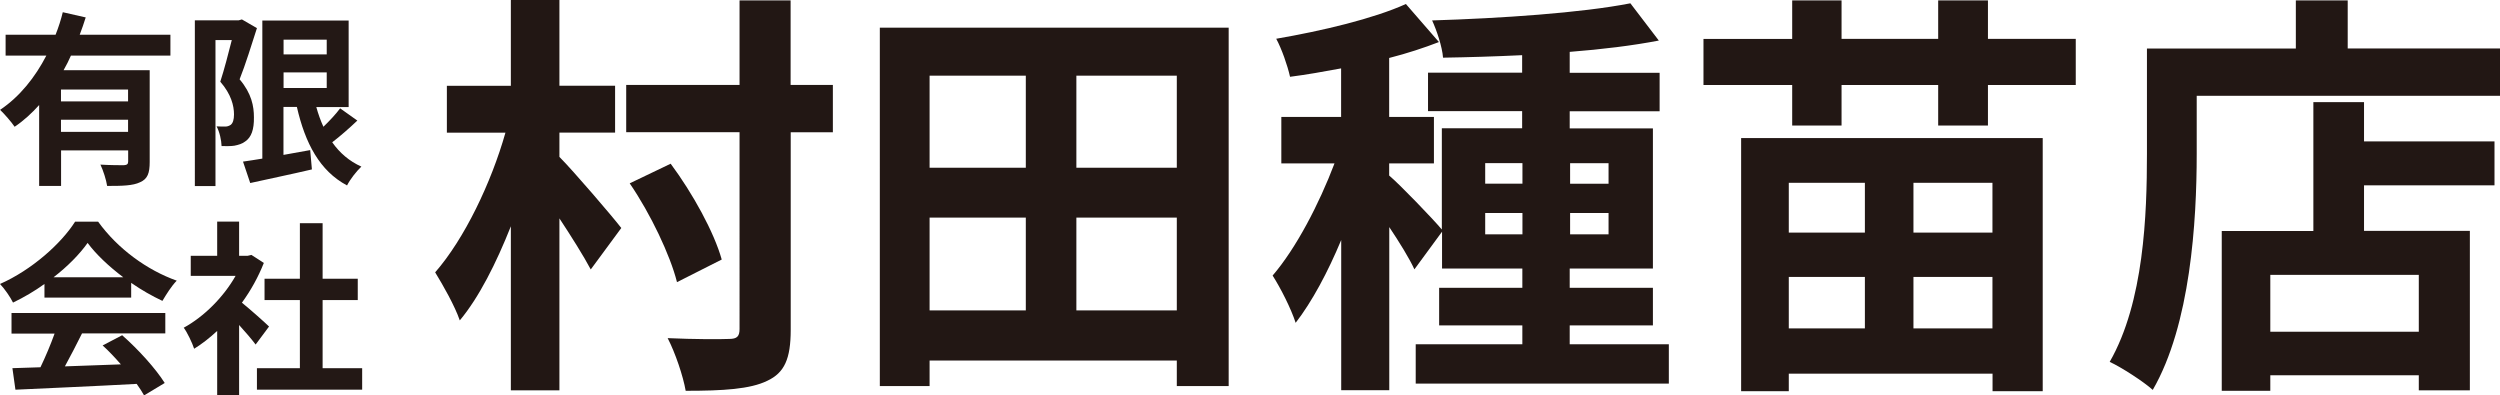
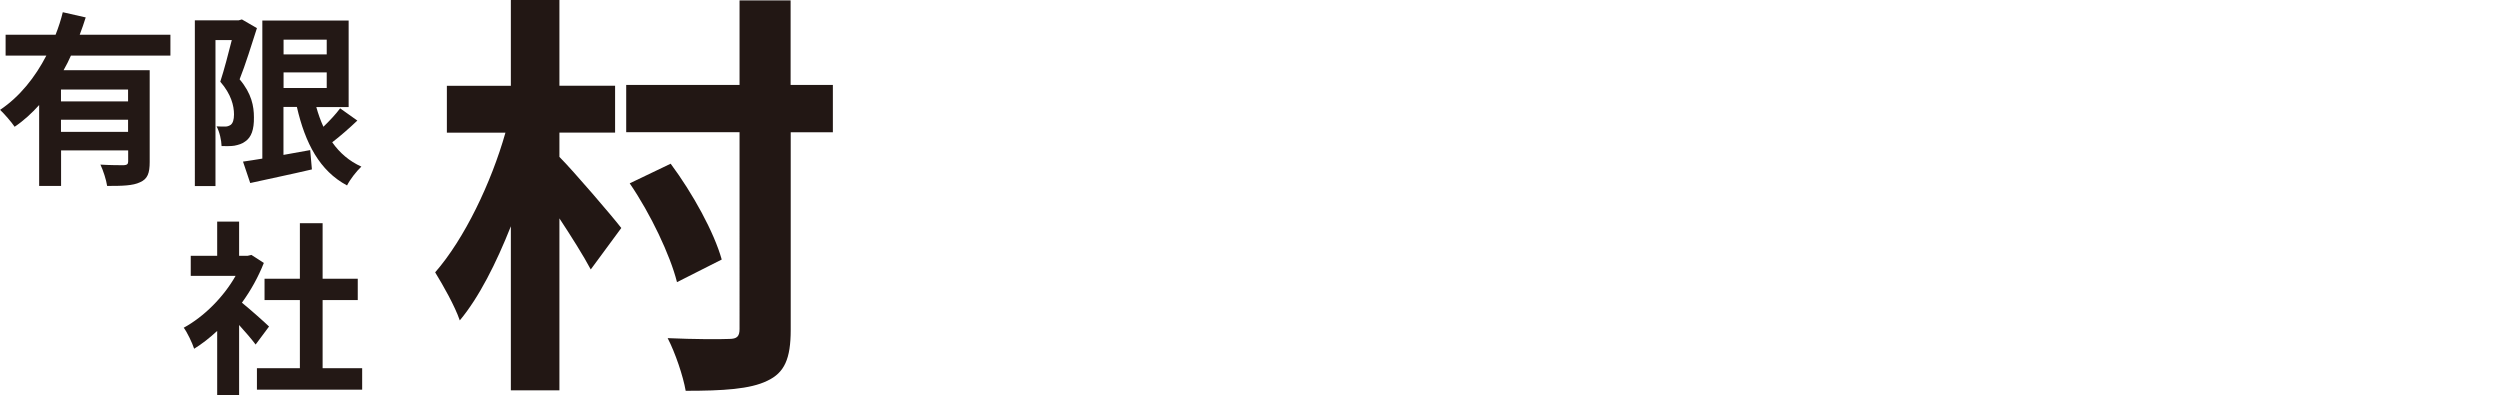
<svg xmlns="http://www.w3.org/2000/svg" id="_レイヤー_2" viewBox="0 0 249.68 39.48">
  <defs>
    <style>.cls-1{fill:#231815;}.cls-1,.cls-2{stroke-width:0px;}.cls-2{fill:#221714;}</style>
  </defs>
  <g id="_レイヤー_1-2">
    <path class="cls-1" d="m7.09,5.54c-.22.5-.46.98-.74,1.47h8.6v9.17c0,1.1-.2,1.69-.96,2.02-.72.35-1.78.37-3.29.37-.09-.61-.39-1.54-.67-2.13.95.06,2.02.06,2.34.06.31-.02.43-.11.43-.37v-1.11h-6.7v3.55h-2.19v-8.08c-.74.82-1.54,1.56-2.45,2.17-.32-.48-1.02-1.28-1.45-1.69,1.97-1.32,3.51-3.27,4.62-5.42H.56v-2.08h4.99c.3-.76.54-1.5.72-2.25l2.29.52c-.19.58-.37,1.15-.6,1.73h9.06v2.08H7.09Zm5.7,3.4h-6.7v1.19h6.7v-1.19Zm0,4.23v-1.21h-6.7v1.21h6.7Z" />
    <path class="cls-1" d="m25.66,2.81c-.52,1.62-1.15,3.66-1.73,5.11,1.21,1.43,1.43,2.71,1.43,3.79.02,1.23-.26,2-.86,2.41-.3.24-.69.35-1.09.43-.37.06-.82.04-1.28.04-.02-.56-.19-1.41-.5-1.97.35.02.63.02.87.02.2,0,.37-.06.54-.17.22-.17.33-.52.33-1.04,0-.87-.28-2.02-1.37-3.27.39-1.19.82-2.86,1.15-4.16h-1.63v14.58h-2.06V2.03h4.38l.32-.09,1.5.87Zm10.03,9.23c-.8.76-1.71,1.56-2.51,2.17.74,1.06,1.71,1.89,2.91,2.43-.48.45-1.13,1.28-1.43,1.88-2.73-1.45-4.18-4.21-5.01-7.84h-1.34v4.79c.87-.15,1.78-.32,2.67-.48l.17,1.93c-2.13.5-4.42.97-6.16,1.36l-.72-2.14c.56-.07,1.21-.19,1.93-.3V2.05h8.62v8.64h-3.23c.19.69.43,1.36.71,1.97.61-.59,1.24-1.26,1.67-1.84l1.73,1.23Zm-7.37-8.08v1.47h4.31v-1.47h-4.31Zm0,4.83h4.31v-1.56h-4.31v1.56Z" />
-     <path class="cls-1" d="m4.44,28.36c-.98.71-2.06,1.34-3.14,1.86-.26-.54-.84-1.38-1.3-1.86,3.16-1.39,6.11-4.03,7.5-6.22h2.3c1.97,2.73,4.92,4.85,7.85,5.89-.56.58-1.04,1.37-1.43,2.02-1.02-.48-2.1-1.09-3.12-1.8v1.47H4.44v-1.36Zm-3.29,2.9h15.36v2.04h-8.32c-.54,1.1-1.15,2.25-1.71,3.29,1.78-.06,3.7-.13,5.59-.2-.58-.67-1.21-1.34-1.82-1.89l1.95-1.02c1.65,1.45,3.38,3.38,4.25,4.77l-2.06,1.24c-.19-.35-.45-.74-.74-1.15-4.37.24-8.95.43-12.11.58l-.3-2.15,2.8-.09c.5-1.04,1.02-2.27,1.41-3.36H1.15v-2.04Zm11.16-3.57c-1.43-1.08-2.71-2.28-3.56-3.43-.8,1.13-1.99,2.34-3.4,3.43h6.96Z" />
    <path class="cls-1" d="m25.53,34.41c-.39-.52-1.02-1.26-1.65-1.95v7h-2.19v-6.41c-.74.69-1.52,1.3-2.3,1.78-.19-.59-.71-1.67-1.04-2.1,2.02-1.1,3.97-3.05,5.18-5.18h-4.48v-2h2.64v-3.42h2.19v3.42h.84l.39-.09,1.24.8c-.56,1.41-1.3,2.75-2.19,3.97.89.72,2.32,2,2.71,2.38l-1.34,1.8Zm10.64,2.36v2.15h-10.51v-2.15h4.29v-6.8h-3.53v-2.13h3.53v-5.55h2.27v5.55h3.51v2.13h-3.51v6.8h3.96Z" />
    <path class="cls-2" d="m55.87,15.67c1.38,1.38,5.31,5.97,6.18,7.1l-3.05,4.14c-.71-1.34-1.92-3.26-3.13-5.1v17.17h-4.85v-16.38c-1.46,3.68-3.18,7.1-5.1,9.4-.5-1.46-1.67-3.51-2.46-4.8,2.92-3.34,5.6-8.94,7.02-13.95h-5.85v-4.68h6.39V0h4.85v8.56h5.56v4.68h-5.56v2.42Zm27.32-2.46h-4.22v19.72c0,2.92-.63,4.3-2.34,5.1-1.71.84-4.43,1-8.15,1-.25-1.46-1.04-3.8-1.8-5.26,2.63.12,5.26.12,6.14.08.79,0,1.04-.25,1.04-1V13.2h-11.32v-4.72h11.32V.04h5.1v8.44h4.22v4.72Zm-15.58,14.96c-.67-2.67-2.63-6.81-4.72-9.86l4.09-1.96c2.21,2.97,4.34,6.85,5.1,9.57l-4.47,2.26Z" />
-     <path class="cls-2" d="m122.71,2.76v35.8h-5.18v-2.55h-24.69v2.55h-4.97V2.76h34.84Zm-29.87,4.8v9.19h9.61V7.56h-9.61Zm0,23.44h9.61v-9.27h-9.61v9.27Zm24.69-23.44h-10.03v9.19h10.03V7.56Zm0,23.44v-9.27h-10.03v9.27h10.03Z" />
-     <path class="cls-2" d="m166.67,34.38v3.93h-25.28v-3.93h10.65v-1.88h-8.31v-3.76h8.31v-1.92h-8.02v-3.68l-2.76,3.76c-.5-1.09-1.5-2.71-2.51-4.22v16.29h-4.8v-15c-1.34,3.22-2.93,6.18-4.55,8.27-.46-1.42-1.5-3.47-2.3-4.72,2.34-2.72,4.64-7.14,6.18-11.2h-5.31v-4.64h5.97v-4.85c-1.76.33-3.47.63-5.1.84-.25-1.13-.84-2.8-1.38-3.8,4.6-.79,9.73-2.01,12.95-3.47l3.3,3.8c-1.5.58-3.17,1.13-4.97,1.59v5.89h4.47v4.64h-4.47v1.21c1.09.92,4.34,4.3,5.26,5.39v-10.11h8.02v-1.71h-9.4v-3.84h9.4v-1.75c-2.71.13-5.39.21-7.9.25-.08-1.09-.63-2.72-1.09-3.72,6.85-.21,14.91-.75,19.8-1.71l2.84,3.72c-2.59.5-5.68.88-8.9,1.13v2.09h8.98v3.84h-8.98v1.71h8.31v14h-8.31v1.92h8.31v3.76h-8.31v1.88h9.86Zm-18.34-16.04h3.72v-2.05h-3.72v2.05Zm3.72,5.06v-2.13h-3.72v2.13h3.72Zm4.76-7.1v2.05h3.84v-2.05h-3.84Zm3.84,4.97h-3.84v2.13h3.84v-2.13Z" />
-     <path class="cls-2" d="m207.31,3.89v4.6h-8.77v4.05h-4.97v-4.05h-9.65v4.05h-4.93v-4.05h-8.86V3.89h8.86V.04h4.93v3.84h9.65V.04h4.97v3.84h8.77Zm-33.42,9.9h30.12v25.28h-5.01v-1.75h-20.35v1.75h-4.76V13.79Zm4.76,4.47v4.97h7.6v-4.97h-7.6Zm7.6,14.54v-5.14h-7.6v5.14h7.6Zm12.74-14.54h-7.89v4.97h7.89v-4.97Zm0,14.54v-5.14h-7.89v5.14h7.89Z" />
-     <path class="cls-2" d="m249.68,4.85v4.72h-30.29v5.81c0,6.73-.62,17.05-4.39,23.56-.92-.83-3.13-2.26-4.3-2.8,3.43-5.97,3.72-14.75,3.72-20.76V4.85h14.87V.04h5.18v4.8h15.21Zm-13.58,9.27h13.03v4.39h-13.03v4.55h10.57v15.92h-5.1v-1.5h-14.83v1.55h-4.85v-15.96h9.15v-12.87h5.06v3.93Zm5.47,13.33h-14.83v5.68h14.83v-5.68Z" />
  </g>
</svg>